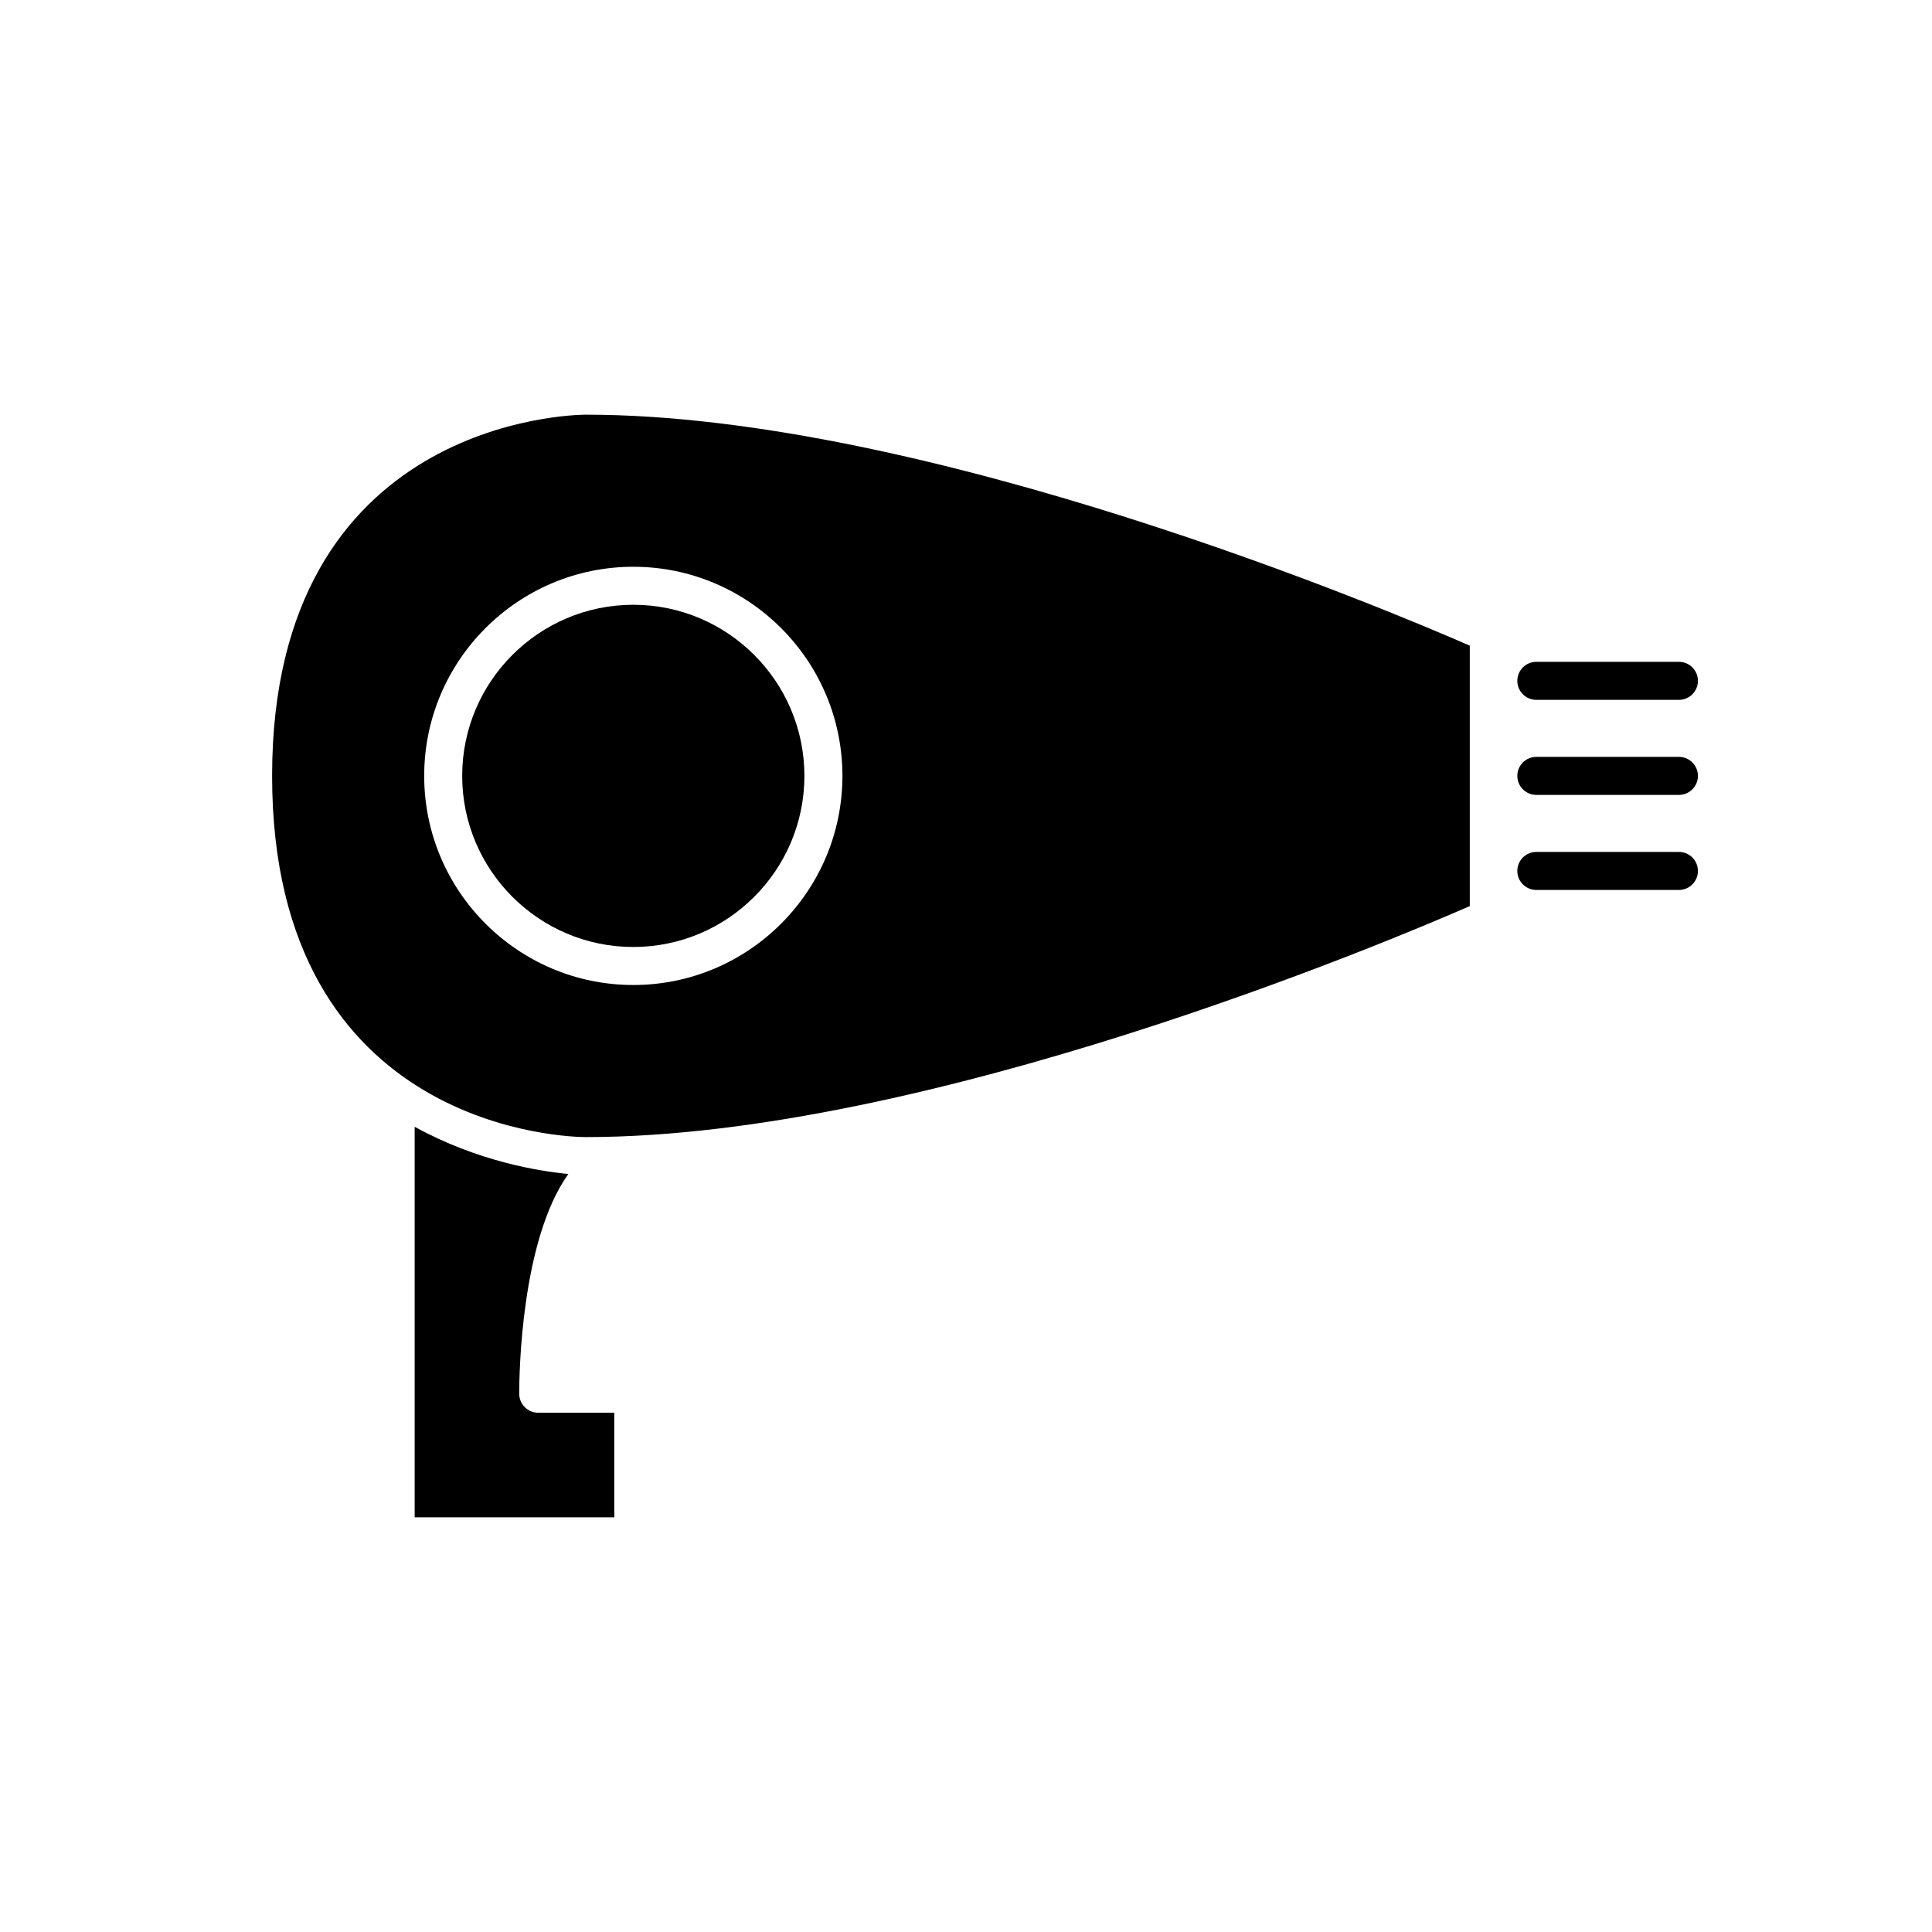
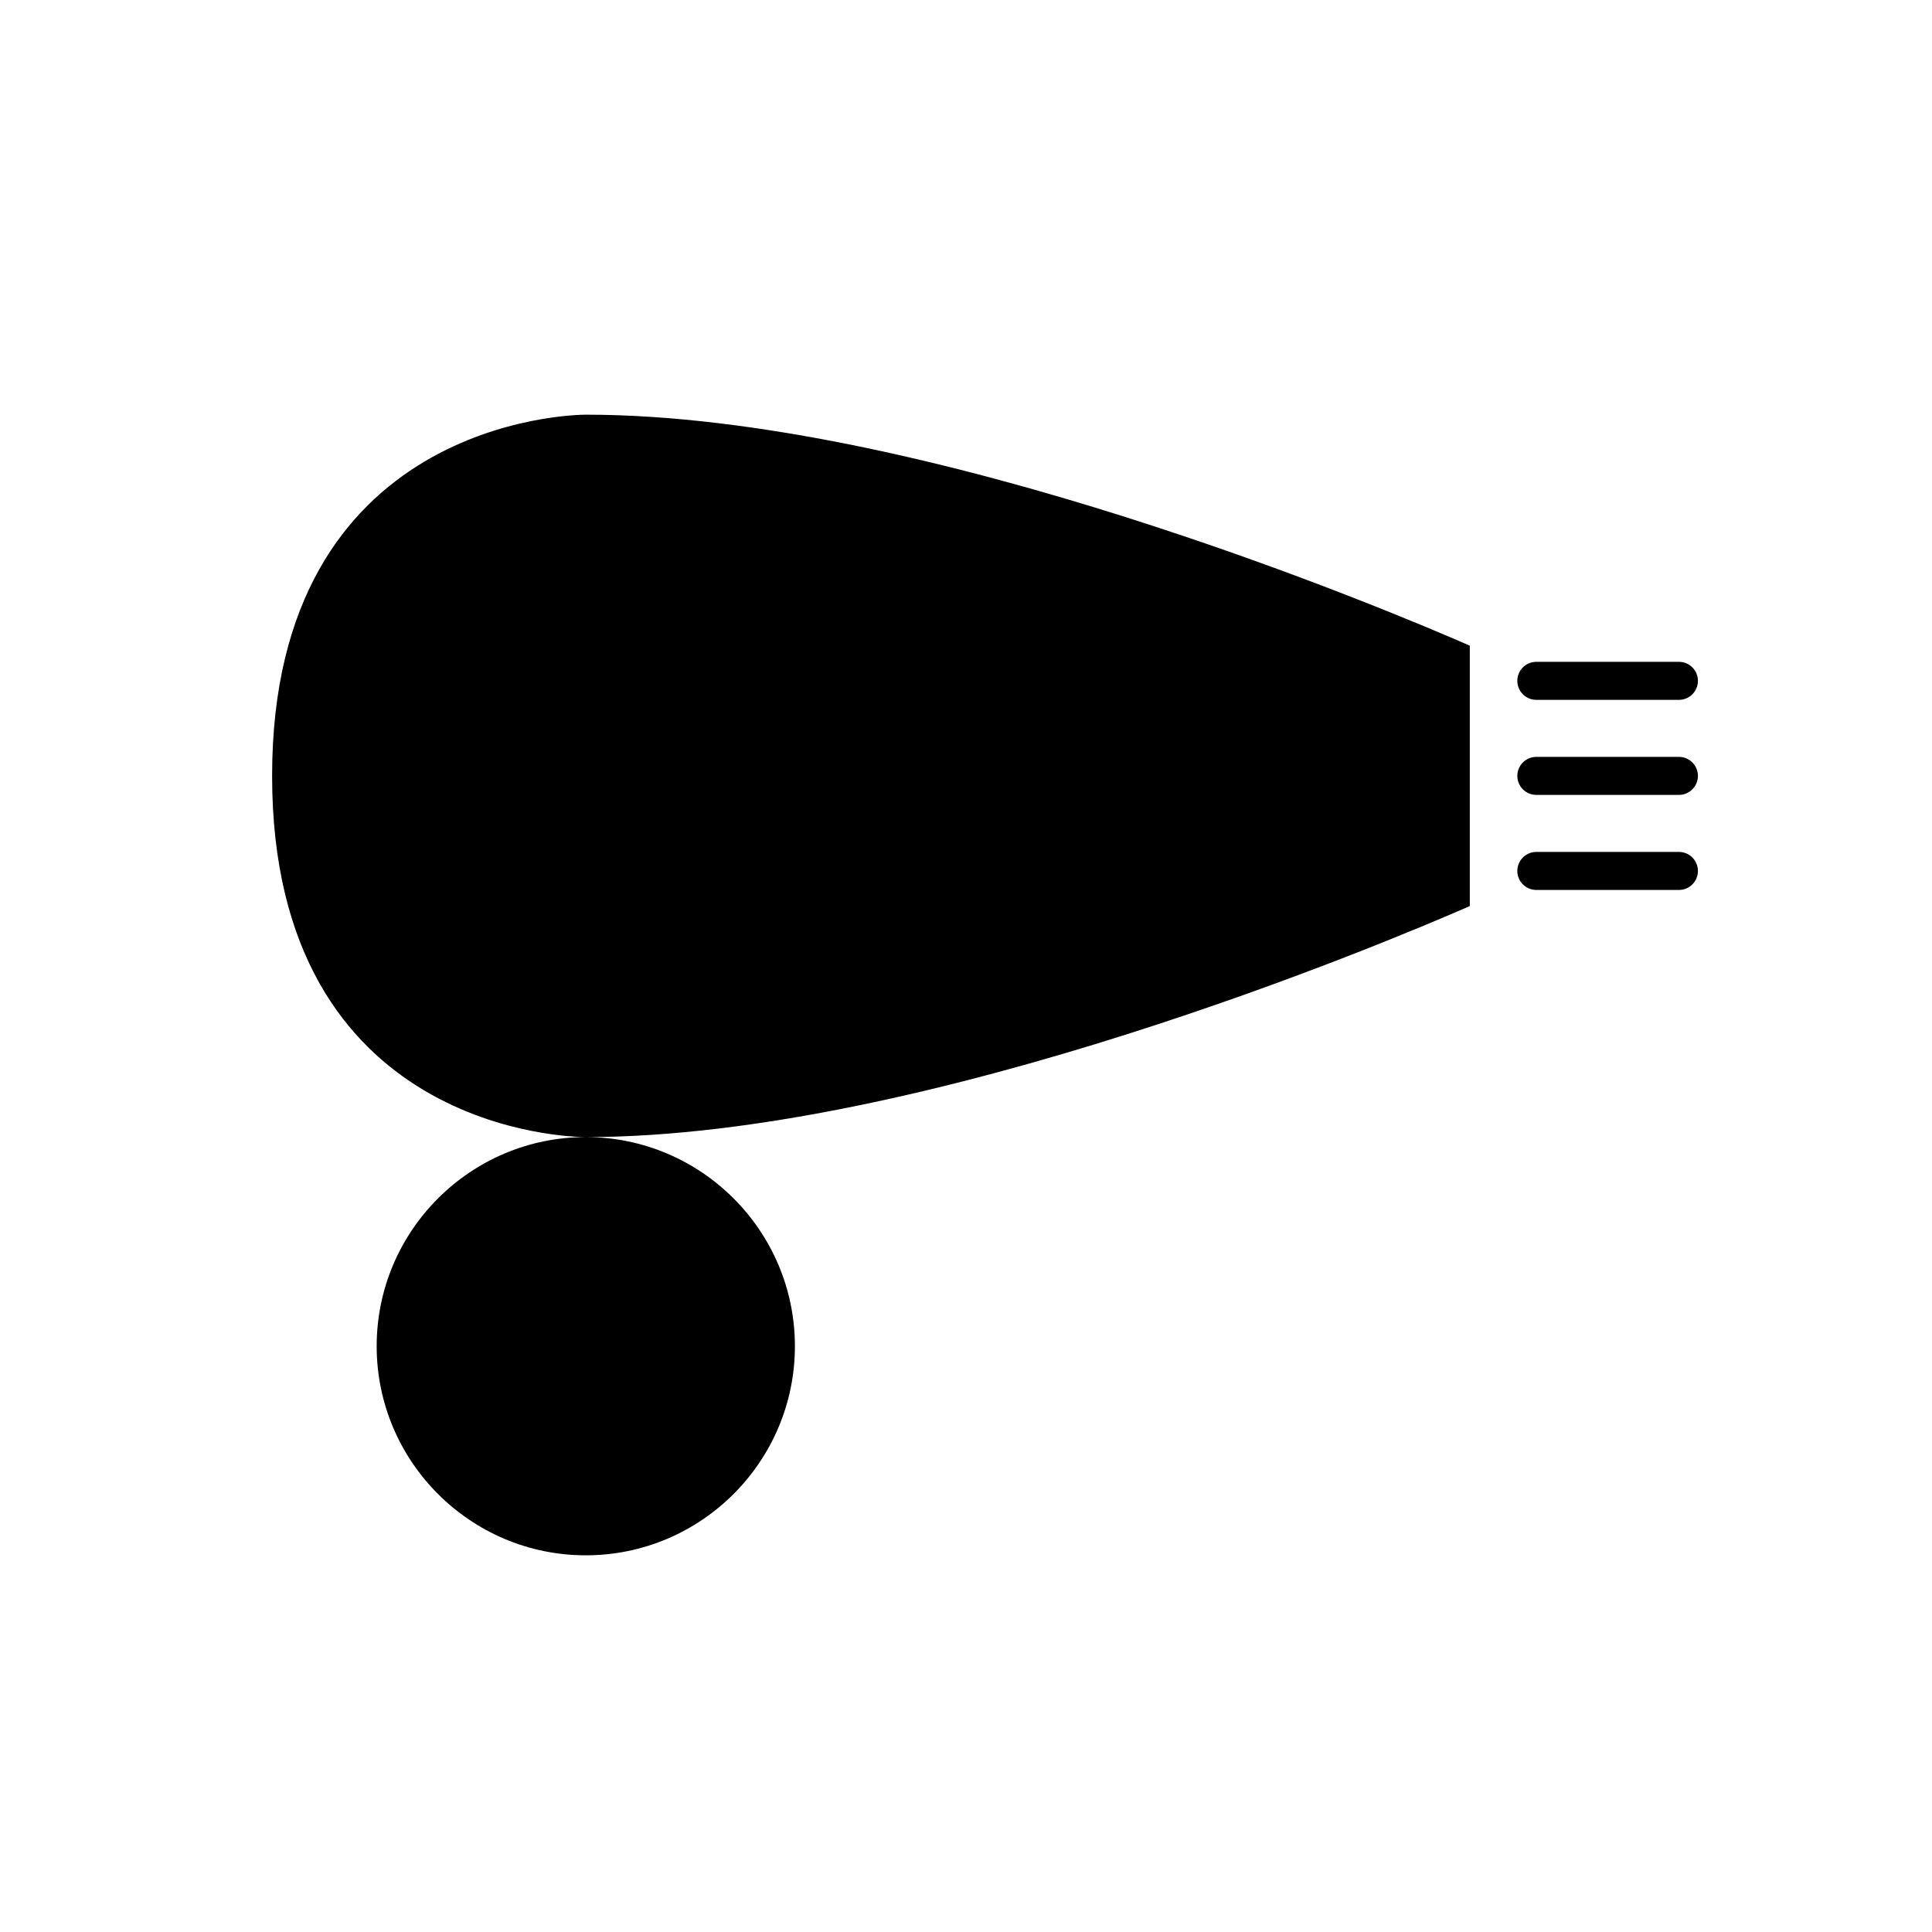
<svg xmlns="http://www.w3.org/2000/svg" fill="#000000" width="800px" height="800px" version="1.1" viewBox="144 144 512 512">
  <g>
-     <path d="m253.89 442.61v103.49h52.898v-27.711h-20.152c-2.785 0-5.039-2.254-5.039-5.039 0-5.207 0.477-40.688 13.02-58.23-7.731-0.727-24.109-3.348-40.727-12.508z" />
-     <path d="m299.24 445.34c90.465 0 213.71-52.215 234.27-61.219v-69.012c-20.566-9-143.81-61.215-234.27-61.215-3.387 0.012-83.129 1.352-83.129 95.723 0 94.637 79.734 95.723 83.129 95.723zm12.594-151.14c30.559 0 55.418 24.859 55.418 55.418 0 30.559-24.859 55.418-55.418 55.418-30.559 0-55.418-24.859-55.418-55.418 0-30.559 24.859-55.418 55.418-55.418z" />
-     <path d="m311.83 394.96c25.004 0 45.344-20.344 45.344-45.344s-20.34-45.344-45.344-45.344c-25.004 0-45.344 20.344-45.344 45.344s20.34 45.344 45.344 45.344z" />
+     <path d="m299.24 445.34c90.465 0 213.71-52.215 234.27-61.219v-69.012c-20.566-9-143.81-61.215-234.27-61.215-3.387 0.012-83.129 1.352-83.129 95.723 0 94.637 79.734 95.723 83.129 95.723zc30.559 0 55.418 24.859 55.418 55.418 0 30.559-24.859 55.418-55.418 55.418-30.559 0-55.418-24.859-55.418-55.418 0-30.559 24.859-55.418 55.418-55.418z" />
    <path d="m588.93 319.39h-37.785c-2.785 0-5.039 2.254-5.039 5.039 0 2.781 2.254 5.039 5.039 5.039h37.785c2.785 0 5.039-2.254 5.039-5.039 0-2.785-2.254-5.039-5.039-5.039z" />
    <path d="m588.93 344.58h-37.785c-2.785 0-5.039 2.254-5.039 5.039 0 2.781 2.254 5.039 5.039 5.039h37.785c2.785 0 5.039-2.254 5.039-5.039 0-2.781-2.254-5.039-5.039-5.039z" />
    <path d="m588.93 369.77h-37.785c-2.785 0-5.039 2.254-5.039 5.039 0 2.781 2.254 5.039 5.039 5.039h37.785c2.785 0 5.039-2.254 5.039-5.039 0-2.781-2.254-5.039-5.039-5.039z" />
  </g>
</svg>